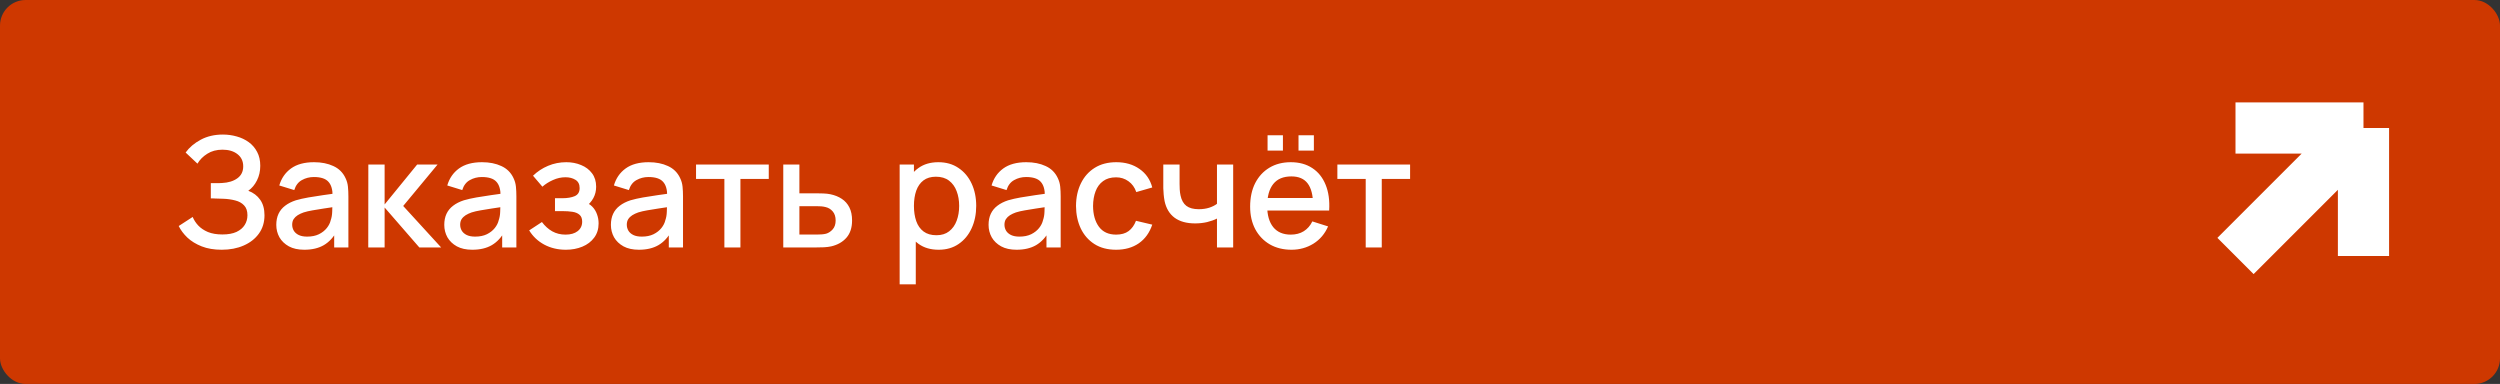
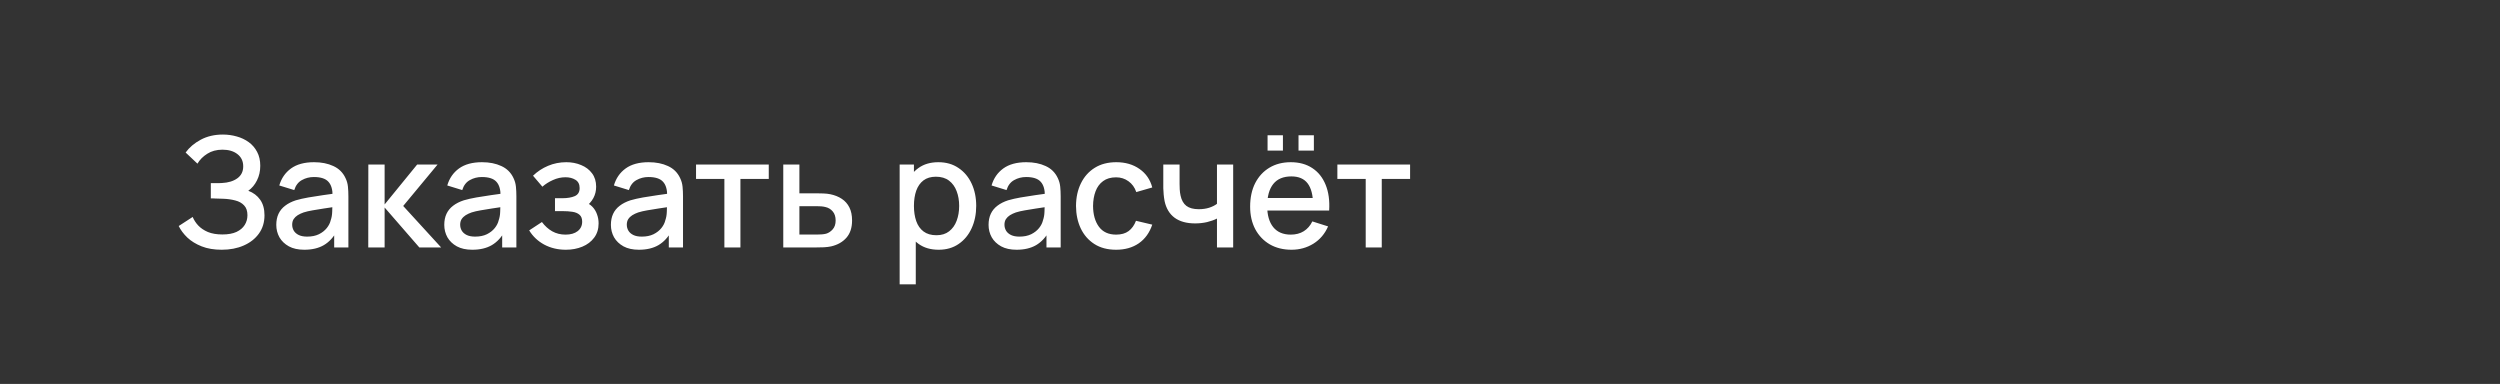
<svg xmlns="http://www.w3.org/2000/svg" width="293" height="45" viewBox="0 0 293 45" fill="none">
  <rect x="0" y="0" width="293" height="45" fill="#333333" stroke="none" />
-   <rect width="293" height="45" rx="3" fill="#CE3800" />
  <path d="M25.985 29.27C25.085 29.27 24.302 29.138 23.636 28.874C22.97 28.61 22.412 28.268 21.962 27.848C21.518 27.422 21.179 26.969 20.945 26.489L22.583 25.427C22.727 25.781 22.943 26.114 23.231 26.426C23.525 26.738 23.903 26.993 24.365 27.191C24.833 27.383 25.4 27.479 26.066 27.479C26.732 27.479 27.281 27.38 27.713 27.182C28.145 26.978 28.466 26.708 28.676 26.372C28.892 26.03 29 25.646 29 25.22C29 24.722 28.868 24.338 28.604 24.068C28.346 23.792 28.001 23.6 27.569 23.492C27.137 23.378 26.669 23.312 26.165 23.294C25.745 23.282 25.442 23.273 25.256 23.267C25.07 23.255 24.944 23.249 24.878 23.249C24.818 23.249 24.761 23.249 24.707 23.249V21.467C24.773 21.467 24.887 21.467 25.049 21.467C25.217 21.467 25.391 21.467 25.571 21.467C25.751 21.461 25.898 21.455 26.012 21.449C26.756 21.413 27.356 21.23 27.812 20.9C28.274 20.57 28.505 20.102 28.505 19.496C28.505 18.89 28.28 18.413 27.83 18.065C27.386 17.717 26.801 17.543 26.075 17.543C25.385 17.543 24.791 17.702 24.293 18.02C23.795 18.332 23.411 18.719 23.141 19.181L21.755 17.876C22.187 17.276 22.778 16.775 23.528 16.373C24.278 15.971 25.145 15.77 26.129 15.77C26.687 15.77 27.227 15.845 27.749 15.995C28.271 16.139 28.739 16.361 29.153 16.661C29.567 16.961 29.894 17.342 30.134 17.804C30.38 18.26 30.503 18.803 30.503 19.433C30.503 20.063 30.374 20.633 30.116 21.143C29.864 21.653 29.525 22.058 29.099 22.358C29.693 22.58 30.158 22.931 30.494 23.411C30.83 23.885 30.998 24.491 30.998 25.229C30.998 26.057 30.779 26.774 30.341 27.38C29.909 27.98 29.315 28.445 28.559 28.775C27.809 29.105 26.951 29.27 25.985 29.27ZM35.666 29.27C34.946 29.27 34.343 29.138 33.857 28.874C33.371 28.604 33.002 28.25 32.75 27.812C32.504 27.368 32.381 26.882 32.381 26.354C32.381 25.862 32.468 25.43 32.642 25.058C32.816 24.686 33.074 24.371 33.416 24.113C33.758 23.849 34.178 23.636 34.676 23.474C35.108 23.348 35.597 23.237 36.143 23.141C36.689 23.045 37.262 22.955 37.862 22.871C38.468 22.787 39.068 22.703 39.662 22.619L38.978 22.997C38.99 22.235 38.828 21.671 38.492 21.305C38.162 20.933 37.592 20.747 36.782 20.747C36.272 20.747 35.804 20.867 35.378 21.107C34.952 21.341 34.655 21.731 34.487 22.277L32.732 21.737C32.972 20.903 33.428 20.24 34.1 19.748C34.778 19.256 35.678 19.01 36.8 19.01C37.67 19.01 38.426 19.16 39.068 19.46C39.716 19.754 40.19 20.222 40.49 20.864C40.646 21.182 40.742 21.518 40.778 21.872C40.814 22.226 40.832 22.607 40.832 23.015V29H39.167V26.777L39.491 27.065C39.089 27.809 38.576 28.364 37.952 28.73C37.334 29.09 36.572 29.27 35.666 29.27ZM35.999 27.731C36.533 27.731 36.992 27.638 37.376 27.452C37.76 27.26 38.069 27.017 38.303 26.723C38.537 26.429 38.69 26.123 38.762 25.805C38.864 25.517 38.921 25.193 38.933 24.833C38.951 24.473 38.96 24.185 38.96 23.969L39.572 24.194C38.978 24.284 38.438 24.365 37.952 24.437C37.466 24.509 37.025 24.581 36.629 24.653C36.239 24.719 35.891 24.8 35.585 24.896C35.327 24.986 35.096 25.094 34.892 25.22C34.694 25.346 34.535 25.499 34.415 25.679C34.301 25.859 34.244 26.078 34.244 26.336C34.244 26.588 34.307 26.822 34.433 27.038C34.559 27.248 34.751 27.416 35.009 27.542C35.267 27.668 35.597 27.731 35.999 27.731ZM43.16 29L43.169 19.28H45.077V23.96L48.893 19.28H51.287L47.255 24.14L51.701 29H49.145L45.077 24.32V29H43.16ZM55.354 29.27C54.634 29.27 54.031 29.138 53.545 28.874C53.059 28.604 52.69 28.25 52.438 27.812C52.192 27.368 52.069 26.882 52.069 26.354C52.069 25.862 52.156 25.43 52.33 25.058C52.504 24.686 52.762 24.371 53.104 24.113C53.446 23.849 53.866 23.636 54.364 23.474C54.796 23.348 55.285 23.237 55.831 23.141C56.377 23.045 56.95 22.955 57.55 22.871C58.156 22.787 58.756 22.703 59.35 22.619L58.666 22.997C58.678 22.235 58.516 21.671 58.18 21.305C57.85 20.933 57.28 20.747 56.47 20.747C55.96 20.747 55.492 20.867 55.066 21.107C54.64 21.341 54.343 21.731 54.175 22.277L52.42 21.737C52.66 20.903 53.116 20.24 53.788 19.748C54.466 19.256 55.366 19.01 56.488 19.01C57.358 19.01 58.114 19.16 58.756 19.46C59.404 19.754 59.878 20.222 60.178 20.864C60.334 21.182 60.43 21.518 60.466 21.872C60.502 22.226 60.52 22.607 60.52 23.015V29H58.855V26.777L59.179 27.065C58.777 27.809 58.264 28.364 57.64 28.73C57.022 29.09 56.26 29.27 55.354 29.27ZM55.687 27.731C56.221 27.731 56.68 27.638 57.064 27.452C57.448 27.26 57.757 27.017 57.991 26.723C58.225 26.429 58.378 26.123 58.45 25.805C58.552 25.517 58.609 25.193 58.621 24.833C58.639 24.473 58.648 24.185 58.648 23.969L59.26 24.194C58.666 24.284 58.126 24.365 57.64 24.437C57.154 24.509 56.713 24.581 56.317 24.653C55.927 24.719 55.579 24.8 55.273 24.896C55.015 24.986 54.784 25.094 54.58 25.22C54.382 25.346 54.223 25.499 54.103 25.679C53.989 25.859 53.932 26.078 53.932 26.336C53.932 26.588 53.995 26.822 54.121 27.038C54.247 27.248 54.439 27.416 54.697 27.542C54.955 27.668 55.285 27.731 55.687 27.731ZM66.322 29.27C65.38 29.27 64.534 29.069 63.784 28.667C63.04 28.265 62.452 27.71 62.02 27.002L63.514 26.021C63.862 26.489 64.264 26.852 64.72 27.11C65.182 27.368 65.701 27.497 66.277 27.497C66.877 27.497 67.351 27.362 67.699 27.092C68.053 26.816 68.23 26.447 68.23 25.985C68.23 25.619 68.128 25.349 67.924 25.175C67.726 24.995 67.45 24.878 67.096 24.824C66.748 24.77 66.352 24.743 65.908 24.743H65.044V23.231H65.908C66.496 23.231 66.979 23.15 67.357 22.988C67.741 22.82 67.933 22.505 67.933 22.043C67.933 21.593 67.768 21.269 67.438 21.071C67.114 20.873 66.727 20.774 66.277 20.774C65.773 20.774 65.284 20.882 64.81 21.098C64.336 21.308 63.922 21.569 63.568 21.881L62.47 20.594C62.986 20.096 63.574 19.709 64.234 19.433C64.9 19.151 65.614 19.01 66.376 19.01C67 19.01 67.576 19.121 68.104 19.343C68.638 19.559 69.064 19.88 69.382 20.306C69.706 20.732 69.868 21.257 69.868 21.881C69.868 22.367 69.76 22.811 69.544 23.213C69.328 23.615 68.998 23.981 68.554 24.311L68.5 23.672C68.866 23.786 69.172 23.969 69.418 24.221C69.664 24.473 69.847 24.77 69.967 25.112C70.093 25.448 70.156 25.805 70.156 26.183C70.156 26.837 69.982 27.395 69.634 27.857C69.292 28.319 68.83 28.67 68.248 28.91C67.666 29.15 67.024 29.27 66.322 29.27ZM74.883 29.27C74.163 29.27 73.56 29.138 73.074 28.874C72.588 28.604 72.219 28.25 71.967 27.812C71.721 27.368 71.598 26.882 71.598 26.354C71.598 25.862 71.685 25.43 71.859 25.058C72.033 24.686 72.291 24.371 72.633 24.113C72.975 23.849 73.395 23.636 73.893 23.474C74.325 23.348 74.814 23.237 75.36 23.141C75.906 23.045 76.479 22.955 77.079 22.871C77.685 22.787 78.285 22.703 78.879 22.619L78.195 22.997C78.207 22.235 78.045 21.671 77.709 21.305C77.379 20.933 76.809 20.747 75.999 20.747C75.489 20.747 75.021 20.867 74.595 21.107C74.169 21.341 73.872 21.731 73.704 22.277L71.949 21.737C72.189 20.903 72.645 20.24 73.317 19.748C73.995 19.256 74.895 19.01 76.017 19.01C76.887 19.01 77.643 19.16 78.285 19.46C78.933 19.754 79.407 20.222 79.707 20.864C79.863 21.182 79.959 21.518 79.995 21.872C80.031 22.226 80.049 22.607 80.049 23.015V29H78.384V26.777L78.708 27.065C78.306 27.809 77.793 28.364 77.169 28.73C76.551 29.09 75.789 29.27 74.883 29.27ZM75.216 27.731C75.75 27.731 76.209 27.638 76.593 27.452C76.977 27.26 77.286 27.017 77.52 26.723C77.754 26.429 77.907 26.123 77.979 25.805C78.081 25.517 78.138 25.193 78.15 24.833C78.168 24.473 78.177 24.185 78.177 23.969L78.789 24.194C78.195 24.284 77.655 24.365 77.169 24.437C76.683 24.509 76.242 24.581 75.846 24.653C75.456 24.719 75.108 24.8 74.802 24.896C74.544 24.986 74.313 25.094 74.109 25.22C73.911 25.346 73.752 25.499 73.632 25.679C73.518 25.859 73.461 26.078 73.461 26.336C73.461 26.588 73.524 26.822 73.65 27.038C73.776 27.248 73.968 27.416 74.226 27.542C74.484 27.668 74.814 27.731 75.216 27.731ZM84.897 29V20.972H81.576V19.28H90.099V20.972H86.778V29H84.897ZM91.799 29V19.28H93.689V22.655H95.606C95.882 22.655 96.176 22.661 96.488 22.673C96.806 22.685 97.079 22.715 97.307 22.763C97.829 22.871 98.279 23.051 98.657 23.303C99.041 23.555 99.338 23.891 99.548 24.311C99.758 24.725 99.863 25.235 99.863 25.841C99.863 26.687 99.641 27.362 99.197 27.866C98.759 28.364 98.165 28.7 97.415 28.874C97.175 28.928 96.89 28.964 96.56 28.982C96.236 28.994 95.939 29 95.669 29H91.799ZM93.689 27.488H95.777C95.927 27.488 96.098 27.482 96.29 27.47C96.482 27.458 96.659 27.431 96.821 27.389C97.109 27.305 97.367 27.134 97.595 26.876C97.823 26.618 97.937 26.273 97.937 25.841C97.937 25.397 97.823 25.043 97.595 24.779C97.373 24.515 97.091 24.344 96.749 24.266C96.587 24.224 96.422 24.197 96.254 24.185C96.086 24.173 95.927 24.167 95.777 24.167H93.689V27.488ZM110.011 29.27C109.081 29.27 108.301 29.045 107.671 28.595C107.041 28.139 106.564 27.524 106.24 26.75C105.916 25.976 105.754 25.103 105.754 24.131C105.754 23.159 105.913 22.286 106.231 21.512C106.555 20.738 107.029 20.129 107.653 19.685C108.283 19.235 109.057 19.01 109.975 19.01C110.887 19.01 111.673 19.235 112.333 19.685C112.999 20.129 113.512 20.738 113.872 21.512C114.232 22.28 114.412 23.153 114.412 24.131C114.412 25.103 114.232 25.979 113.872 26.759C113.518 27.533 113.011 28.145 112.351 28.595C111.697 29.045 110.917 29.27 110.011 29.27ZM105.439 33.32V19.28H107.113V26.273H107.329V33.32H105.439ZM109.75 27.569C110.35 27.569 110.845 27.416 111.235 27.11C111.631 26.804 111.925 26.393 112.117 25.877C112.315 25.355 112.414 24.773 112.414 24.131C112.414 23.495 112.315 22.919 112.117 22.403C111.925 21.887 111.628 21.476 111.226 21.17C110.824 20.864 110.311 20.711 109.687 20.711C109.099 20.711 108.613 20.855 108.229 21.143C107.851 21.431 107.569 21.833 107.383 22.349C107.203 22.865 107.113 23.459 107.113 24.131C107.113 24.803 107.203 25.397 107.383 25.913C107.563 26.429 107.848 26.834 108.238 27.128C108.628 27.422 109.132 27.569 109.75 27.569ZM119.145 29.27C118.425 29.27 117.822 29.138 117.336 28.874C116.85 28.604 116.481 28.25 116.229 27.812C115.983 27.368 115.86 26.882 115.86 26.354C115.86 25.862 115.947 25.43 116.121 25.058C116.295 24.686 116.553 24.371 116.895 24.113C117.237 23.849 117.657 23.636 118.155 23.474C118.587 23.348 119.076 23.237 119.622 23.141C120.168 23.045 120.741 22.955 121.341 22.871C121.947 22.787 122.547 22.703 123.141 22.619L122.457 22.997C122.469 22.235 122.307 21.671 121.971 21.305C121.641 20.933 121.071 20.747 120.261 20.747C119.751 20.747 119.283 20.867 118.857 21.107C118.431 21.341 118.134 21.731 117.966 22.277L116.211 21.737C116.451 20.903 116.907 20.24 117.579 19.748C118.257 19.256 119.157 19.01 120.279 19.01C121.149 19.01 121.905 19.16 122.547 19.46C123.195 19.754 123.669 20.222 123.969 20.864C124.125 21.182 124.221 21.518 124.257 21.872C124.293 22.226 124.311 22.607 124.311 23.015V29H122.646V26.777L122.97 27.065C122.568 27.809 122.055 28.364 121.431 28.73C120.813 29.09 120.051 29.27 119.145 29.27ZM119.478 27.731C120.012 27.731 120.471 27.638 120.855 27.452C121.239 27.26 121.548 27.017 121.782 26.723C122.016 26.429 122.169 26.123 122.241 25.805C122.343 25.517 122.4 25.193 122.412 24.833C122.43 24.473 122.439 24.185 122.439 23.969L123.051 24.194C122.457 24.284 121.917 24.365 121.431 24.437C120.945 24.509 120.504 24.581 120.108 24.653C119.718 24.719 119.37 24.8 119.064 24.896C118.806 24.986 118.575 25.094 118.371 25.22C118.173 25.346 118.014 25.499 117.894 25.679C117.78 25.859 117.723 26.078 117.723 26.336C117.723 26.588 117.786 26.822 117.912 27.038C118.038 27.248 118.23 27.416 118.488 27.542C118.746 27.668 119.076 27.731 119.478 27.731ZM130.806 29.27C129.81 29.27 128.964 29.048 128.268 28.604C127.572 28.16 127.038 27.551 126.666 26.777C126.3 26.003 126.114 25.124 126.108 24.14C126.114 23.138 126.306 22.253 126.684 21.485C127.062 20.711 127.602 20.105 128.304 19.667C129.006 19.229 129.849 19.01 130.833 19.01C131.895 19.01 132.801 19.274 133.551 19.802C134.307 20.33 134.805 21.053 135.045 21.971L133.173 22.511C132.987 21.965 132.681 21.542 132.255 21.242C131.835 20.936 131.352 20.783 130.806 20.783C130.188 20.783 129.681 20.93 129.285 21.224C128.889 21.512 128.595 21.908 128.403 22.412C128.211 22.916 128.112 23.492 128.106 24.14C128.112 25.142 128.34 25.952 128.79 26.57C129.246 27.188 129.918 27.497 130.806 27.497C131.412 27.497 131.901 27.359 132.273 27.083C132.651 26.801 132.939 26.399 133.137 25.877L135.045 26.327C134.727 27.275 134.202 28.004 133.47 28.514C132.738 29.018 131.85 29.27 130.806 29.27ZM142.629 29V25.616C142.299 25.784 141.912 25.922 141.468 26.03C141.024 26.132 140.556 26.183 140.064 26.183C139.068 26.183 138.267 25.961 137.661 25.517C137.061 25.067 136.671 24.419 136.491 23.573C136.443 23.321 136.407 23.063 136.383 22.799C136.359 22.529 136.344 22.283 136.338 22.061C136.338 21.839 136.338 21.674 136.338 21.566V19.28H138.246V21.566C138.246 21.722 138.252 21.929 138.264 22.187C138.276 22.439 138.309 22.685 138.363 22.925C138.477 23.465 138.705 23.867 139.047 24.131C139.389 24.389 139.872 24.518 140.496 24.518C140.946 24.518 141.351 24.461 141.711 24.347C142.077 24.227 142.383 24.074 142.629 23.888V19.28H144.528V29H142.629ZM152.186 17.651V15.851H153.986V17.651H152.186ZM148.559 17.651V15.851H150.359V17.651H148.559ZM151.367 29.27C150.401 29.27 149.552 29.06 148.82 28.64C148.094 28.214 147.527 27.623 147.119 26.867C146.717 26.105 146.516 25.223 146.516 24.221C146.516 23.159 146.714 22.238 147.11 21.458C147.512 20.678 148.07 20.075 148.784 19.649C149.498 19.223 150.329 19.01 151.277 19.01C152.267 19.01 153.11 19.241 153.806 19.703C154.502 20.159 155.021 20.81 155.363 21.656C155.711 22.502 155.849 23.507 155.777 24.671H153.896V23.987C153.884 22.859 153.668 22.025 153.248 21.485C152.834 20.945 152.201 20.675 151.349 20.675C150.407 20.675 149.699 20.972 149.225 21.566C148.751 22.16 148.514 23.018 148.514 24.14C148.514 25.208 148.751 26.036 149.225 26.624C149.699 27.206 150.383 27.497 151.277 27.497C151.865 27.497 152.372 27.365 152.798 27.101C153.23 26.831 153.566 26.447 153.806 25.949L155.651 26.534C155.273 27.404 154.7 28.079 153.932 28.559C153.164 29.033 152.309 29.27 151.367 29.27ZM147.902 24.671V23.204H154.841V24.671H147.902ZM160.061 29V20.972H156.74V19.28H165.263V20.972H161.942V29H160.061Z" fill="white" />
-   <path d="M262 15H277M277 15V30M277 15L262 30" stroke="white" stroke-width="6" />
</svg>